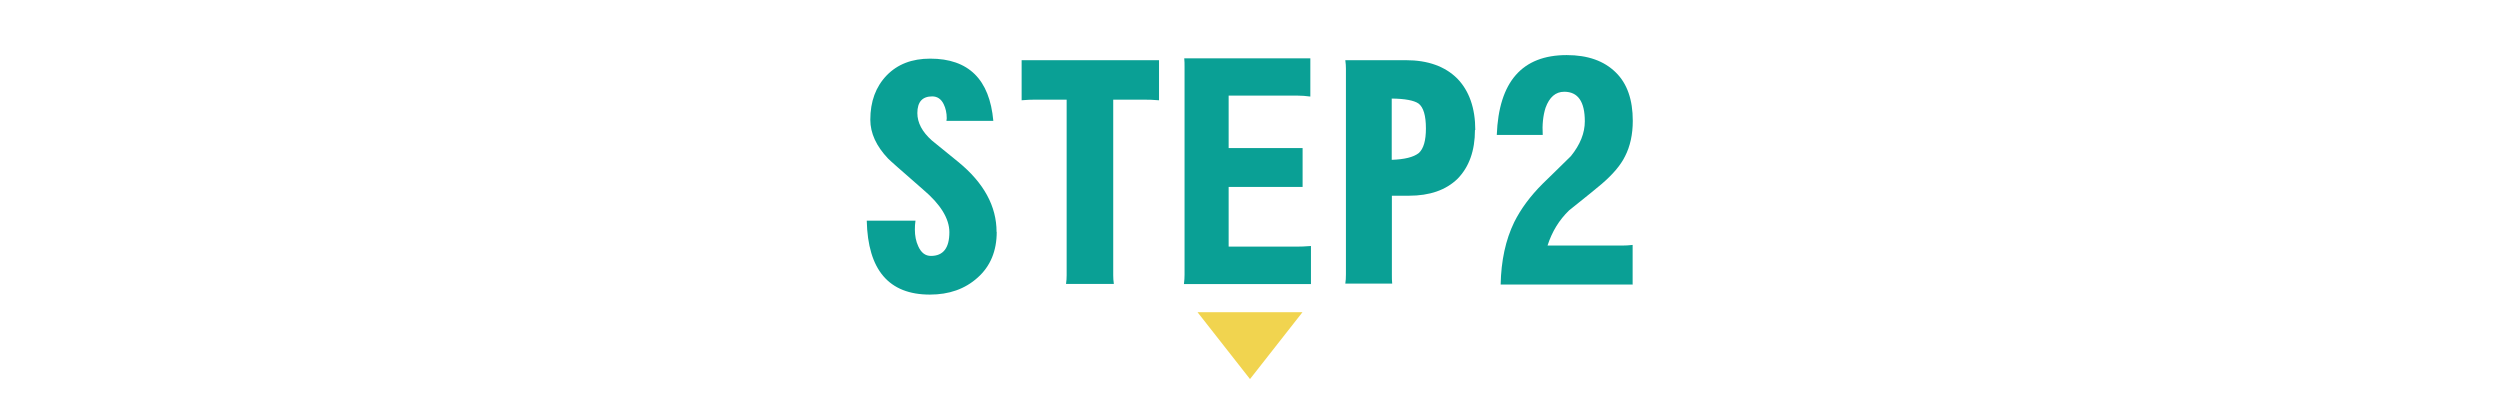
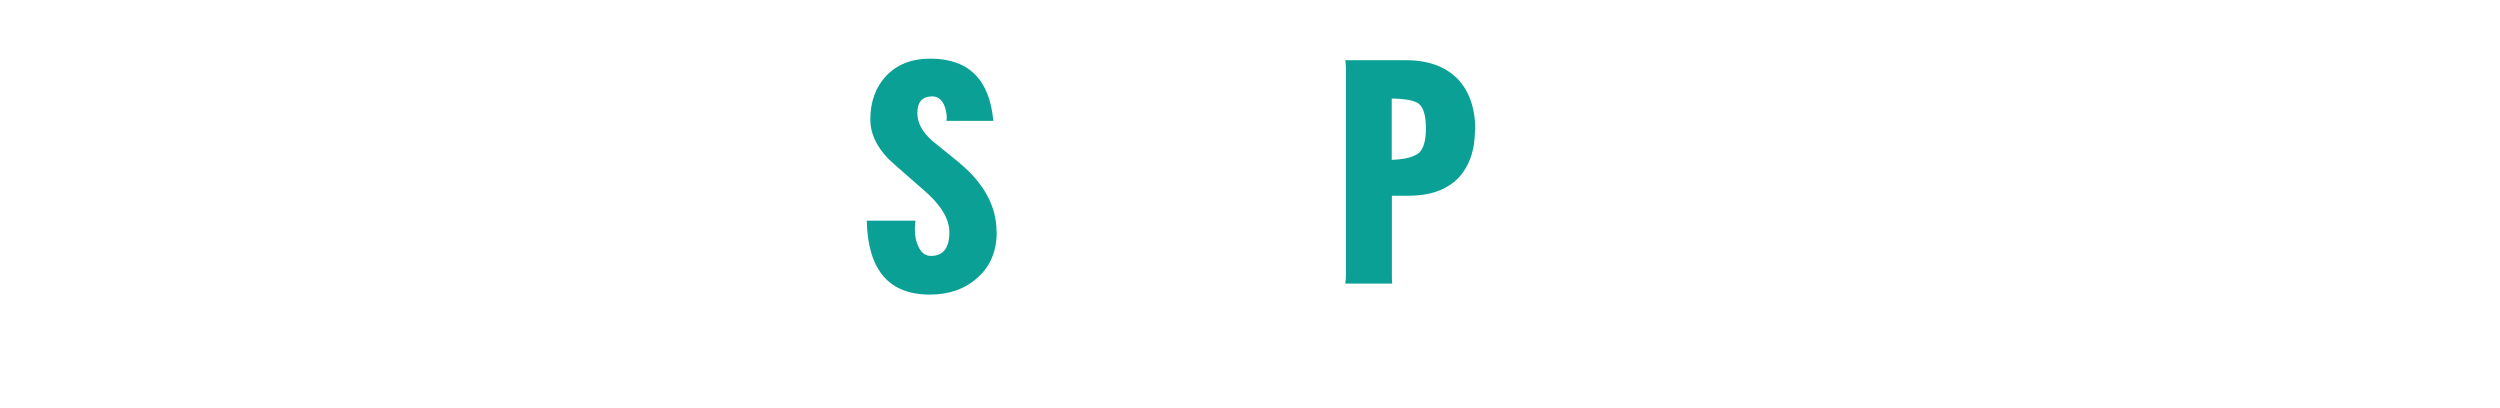
<svg xmlns="http://www.w3.org/2000/svg" id="_レイヤー_1" data-name="レイヤー_1" viewBox="0 0 161.58 26.4">
  <rect x="0" y="0" width="161.58" height="26.4" fill="#333333" stroke="none" />
  <defs>
    <style>
      .cls-1 {
        fill: #0aa095;
      }

      .cls-2 {
        fill: #fff;
        stroke: #fff;
        stroke-miterlimit: 10;
      }

      .cls-3 {
        fill: #f1d44f;
      }
    </style>
  </defs>
  <rect class="cls-2" x=".5" y=".5" width="160.58" height="25.4" />
  <g>
    <path class="cls-1" d="M64.42,14.99c0,1.23-.41,2.22-1.23,2.95-.82.74-1.85,1.1-3.09,1.1-2.65,0-4.01-1.59-4.08-4.78h3.15c-.03.19-.04.38-.04.58,0,.4.07.76.22,1.08.19.42.46.62.82.62.79,0,1.19-.51,1.19-1.53,0-.88-.57-1.81-1.71-2.77-1.41-1.23-2.16-1.89-2.25-1.99-.76-.8-1.15-1.64-1.15-2.51,0-1.18.35-2.13,1.06-2.87.7-.72,1.63-1.08,2.81-1.08,2.48,0,3.84,1.34,4.08,4.02h-3.03c.01-.05.02-.11.02-.16,0-.35-.07-.66-.2-.92-.16-.33-.41-.5-.74-.5-.64,0-.96.36-.96,1.08,0,.62.31,1.21.94,1.77.07.05.64.52,1.71,1.39,1.65,1.35,2.47,2.86,2.47,4.52Z" />
-     <path class="cls-1" d="M74.9,6.48c-.35-.03-.68-.04-.98-.04h-1.97v11.35c0,.17.01.36.04.56h-3.09c.03-.19.04-.38.04-.56V6.44h-2.01c-.25,0-.56.01-.9.04v-2.59h8.88v2.59Z" />
-     <path class="cls-1" d="M84.73,18.36h-8.21c.03-.23.04-.43.04-.6V4.33c0-.19,0-.38-.02-.56h8.15v2.47c-.29-.04-.57-.06-.82-.06h-4.46v3.39h4.78v2.51h-4.78v3.86h4.4c.24,0,.55-.01.92-.04v2.47Z" />
    <path class="cls-1" d="M95.33,8.4c0,1.34-.38,2.39-1.12,3.15-.76.74-1.81,1.1-3.15,1.1h-1.1v5.1c0,.21,0,.41.02.58h-3.03c.03-.17.04-.38.04-.6V4.45c0-.17-.01-.36-.04-.56h3.92c1.42,0,2.52.4,3.31,1.18.78.8,1.17,1.92,1.17,3.33ZM92.16,8.3c0-.83-.16-1.37-.48-1.61-.29-.2-.87-.31-1.73-.32v3.96c.83-.03,1.41-.17,1.75-.44.31-.28.46-.81.46-1.59Z" />
-     <path class="cls-1" d="M105.55,18.39h-8.56c.03-1.54.32-2.89.88-4.04.43-.86,1.04-1.68,1.83-2.47.42-.4,1.02-1,1.83-1.79.6-.74.9-1.49.9-2.25,0-1.27-.44-1.91-1.33-1.91-.56,0-.96.35-1.21,1.04-.16.51-.22,1.09-.18,1.75h-2.97c.13-3.44,1.64-5.16,4.52-5.16,1.37,0,2.42.38,3.17,1.12.74.72,1.1,1.77,1.1,3.13,0,.88-.17,1.65-.5,2.29-.29.59-.8,1.18-1.51,1.79-.28.24-.98.81-2.11,1.71-.64.62-1.1,1.37-1.39,2.27h4.84c.19,0,.41-.01.66-.04v2.55Z" />
  </g>
-   <polygon class="cls-3" points="80.79 24.5 84.18 20.18 77.4 20.18 80.79 24.5" />
</svg>